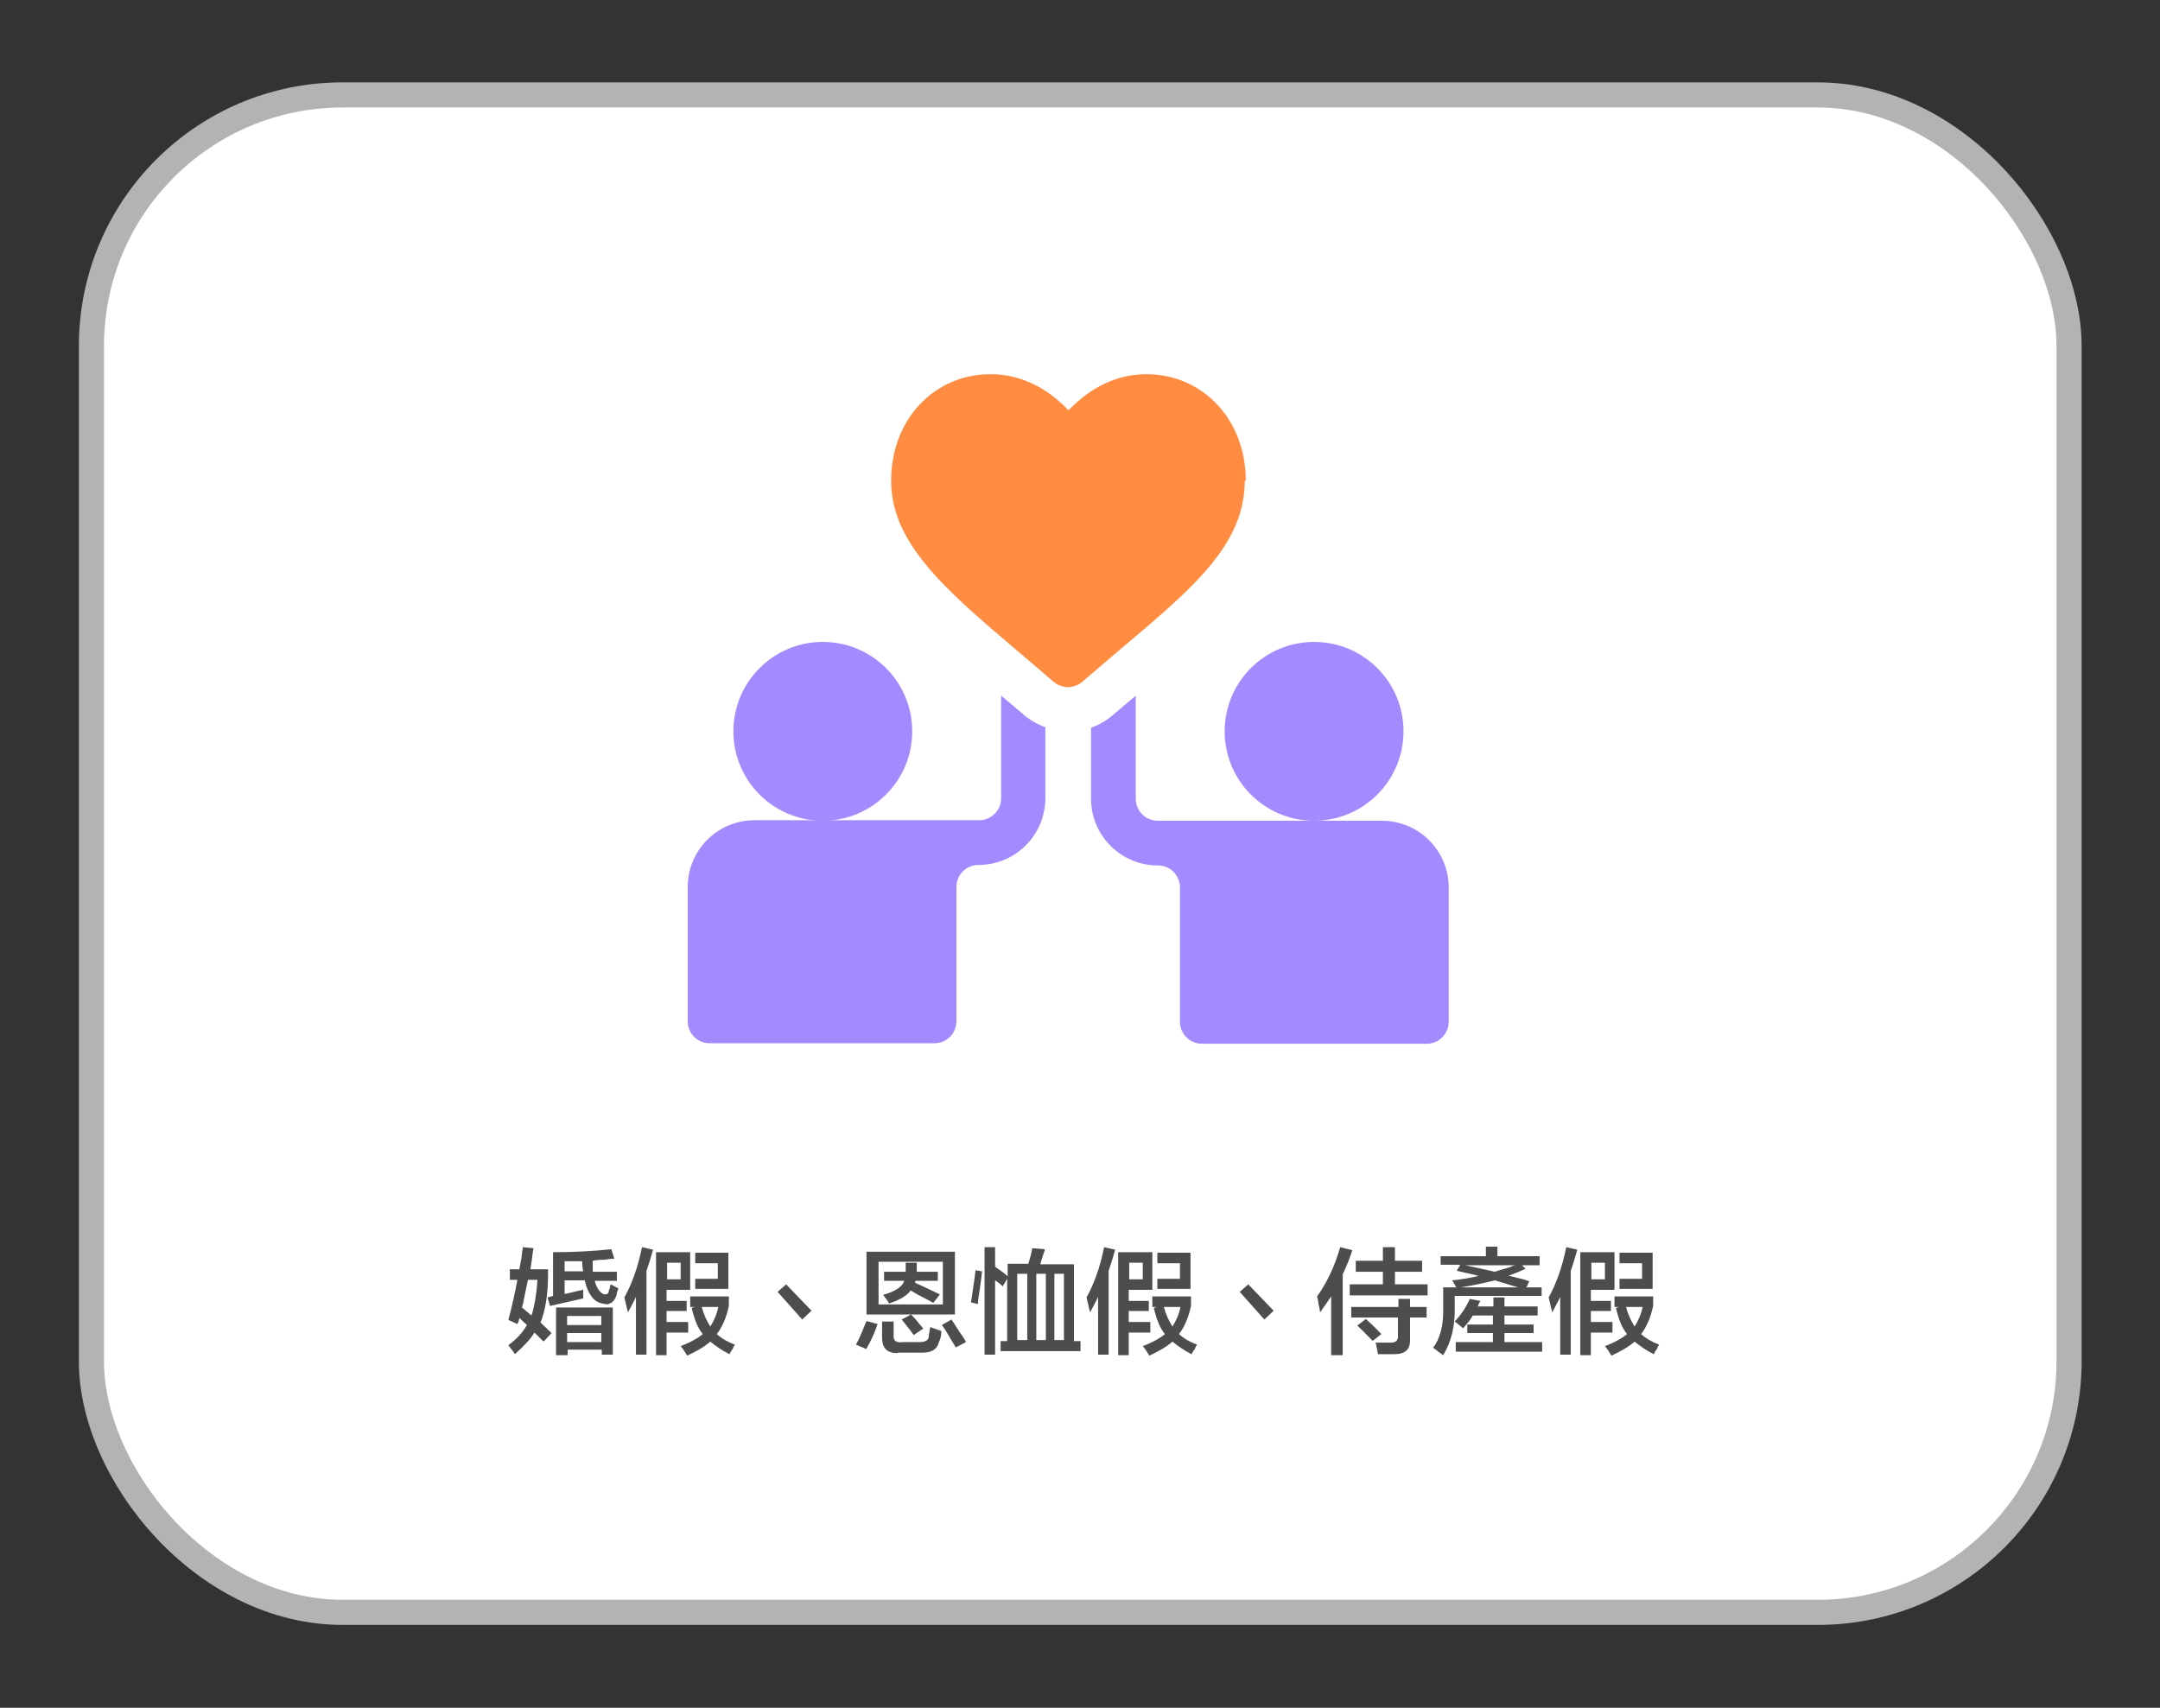
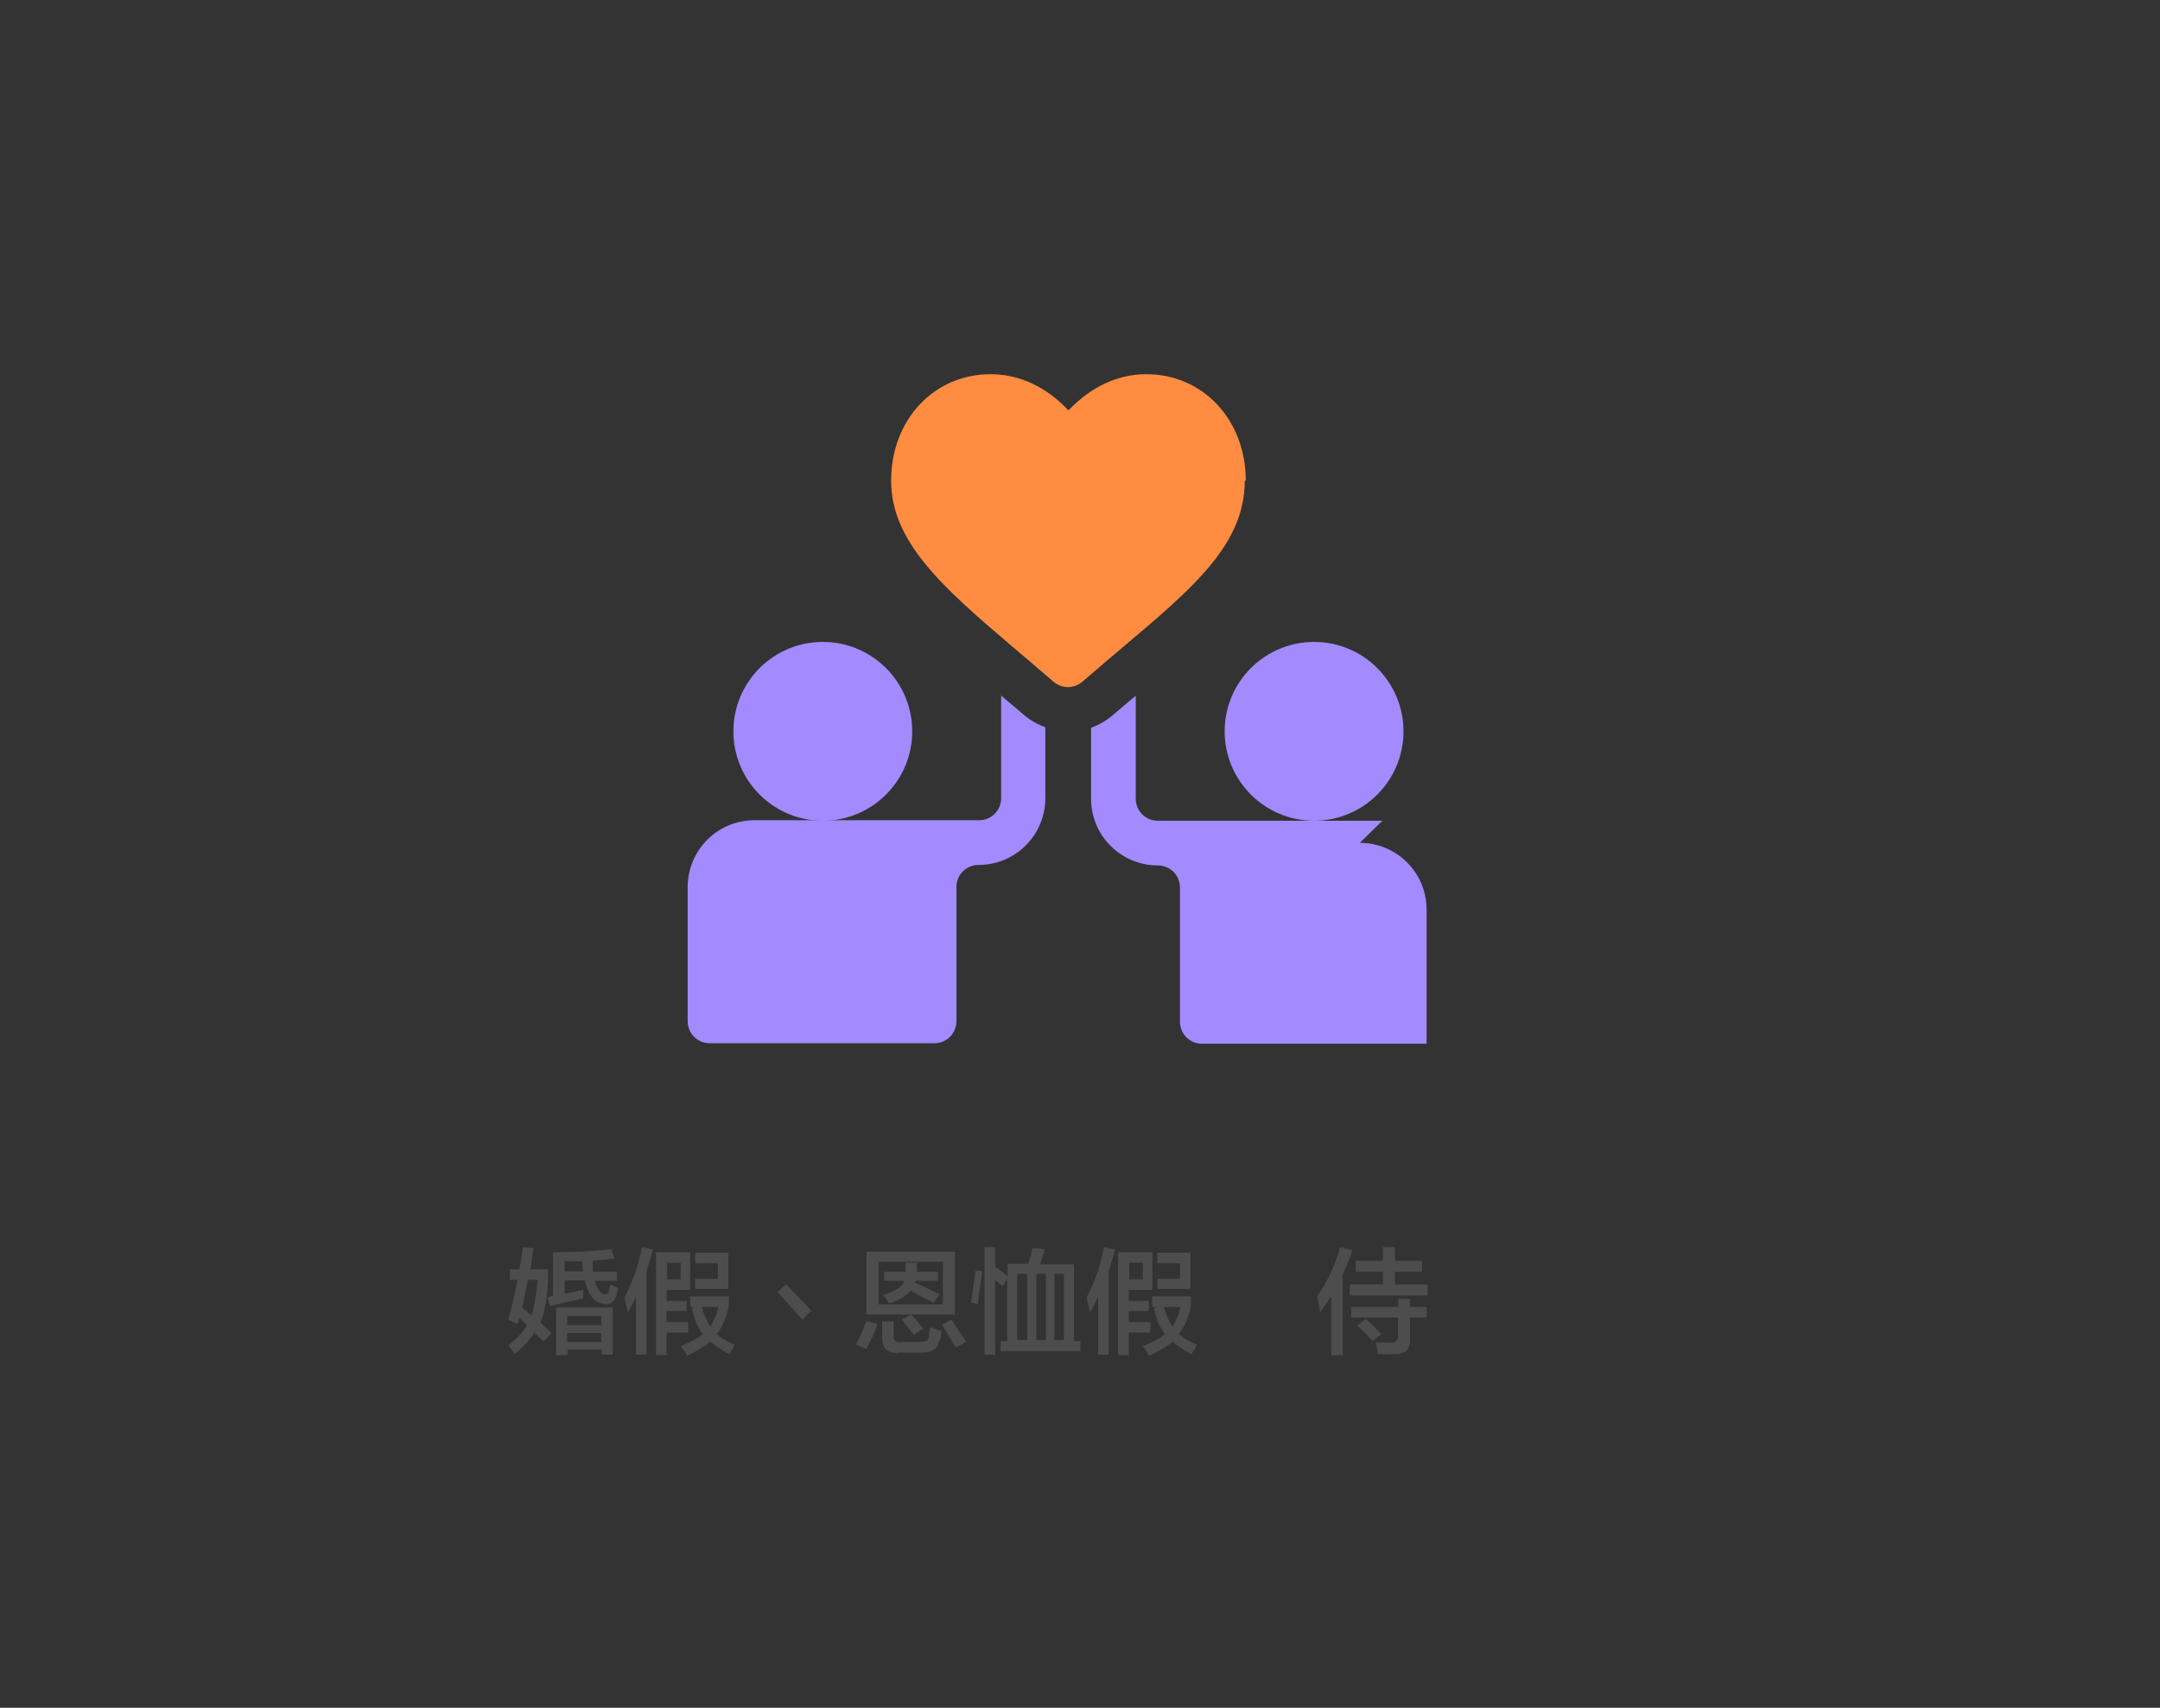
<svg xmlns="http://www.w3.org/2000/svg" id="_圖層_1" data-name="圖層 1" viewBox="0 0 43 34">
  <rect x="0" y="0" width="43" height="34" fill="#333333" stroke="none" />
  <defs>
    <style>
      .cls-1 {
        fill: #4d4d4d;
      }

      .cls-2 {
        fill: #a38aff;
      }

      .cls-3 {
        fill: #fff;
        stroke: #b3b3b3;
        stroke-miterlimit: 10;
        stroke-width: .5px;
      }

      .cls-4 {
        fill: #ff8c40;
      }
    </style>
  </defs>
-   <rect class="cls-3" x="1.82" y="1.89" width="39.37" height="30.21" rx="5" ry="5" />
  <g>
    <path class="cls-4" d="M24.8,9.57c0-1.21-.85-2.12-1.98-2.12-.57,0-1.1.25-1.55.72-.44-.47-.98-.72-1.55-.72-1.13,0-1.98.91-1.98,2.12s1.01,2.11,2.41,3.3c.26.22.53.45.82.7.08.07.19.11.29.11s.21-.04.29-.11c.29-.25.56-.48.82-.7,1.4-1.18,2.41-2.04,2.41-3.3h0Z" />
    <circle class="cls-2" cx="16.38" cy="14.56" r="1.78" />
    <circle class="cls-2" cx="26.16" cy="14.56" r="1.78" />
    <path class="cls-2" d="M19.93,13.84v2.05c0,.25-.2.44-.44.44h-4.47c-.74,0-1.33.6-1.33,1.33v2.67c0,.25.2.44.44.44h4.47c.25,0,.44-.2.44-.44v-2.67c0-.25.2-.44.44-.44.74,0,1.33-.6,1.33-1.33v-1.41c-.16-.06-.3-.14-.43-.25-.16-.14-.31-.26-.46-.39h0Z" />
-     <path class="cls-2" d="M27.52,16.34h-4.47c-.25,0-.44-.2-.44-.44v-2.05c-.15.13-.3.25-.46.39-.13.11-.27.19-.43.25v1.41c0,.74.6,1.33,1.33,1.33.25,0,.44.2.44.44v2.67c0,.25.2.44.44.44h4.47c.25,0,.44-.2.44-.44v-2.67c0-.74-.6-1.33-1.33-1.33Z" />
+     <path class="cls-2" d="M27.52,16.34h-4.47c-.25,0-.44-.2-.44-.44v-2.05c-.15.13-.3.25-.46.39-.13.11-.27.19-.43.25v1.41c0,.74.6,1.33,1.33,1.33.25,0,.44.2.44.44v2.67c0,.25.2.44.44.44h4.47v-2.67c0-.74-.6-1.33-1.33-1.33Z" />
  </g>
  <g>
    <path class="cls-1" d="M10.81,26.7l-.17-.17c-.08.13-.21.27-.39.43-.04-.07-.09-.12-.13-.18.17-.12.29-.26.37-.4l-.15-.14s-.01.04-.02.08c-.01.02-.02.03-.02.04l-.18-.08c.07-.26.13-.53.18-.8h-.15v-.21h.19s.02-.12.04-.22c.01-.1.02-.17.03-.22l.21.02s-.01.07-.02.13c0,.04-.02.13-.04.29h.35v.12c0,.4-.06.72-.15.94l.22.21-.15.16ZM10.7,25.48h-.19c-.02.11-.06.27-.1.49,0-.02,0,0-.02.06l.19.16c.06-.18.1-.42.12-.71ZM12.07,25.96c-.11,0-.21-.04-.28-.13-.07-.09-.12-.2-.15-.34h-.4v.27c.07-.01.18-.04.31-.07.03,0,.05-.01.06-.02v.18c-.17.04-.39.09-.66.15l-.05-.17.11-.03v-.87c.41,0,.79-.02,1.16-.06l.06.19s-.1,0-.19.02c-.11,0-.19.01-.24.02,0,.02,0,.06,0,.11,0,.05,0,.08,0,.11h.48v.18h-.44c.02.08.05.15.1.21.04.04.07.06.11.06s.06-.02.07-.06c0-.01,0-.03.02-.06,0-.04.01-.06.02-.08l.15.08s-.01.05-.03.08c0,.04-.01.07-.02.09-.04.1-.11.15-.22.15ZM11.07,26.98v-.95h1.13v.94h-.22v-.1h-.68v.11h-.22ZM11.61,25.32c-.01-.06-.02-.13-.02-.21-.11,0-.23,0-.35,0v.2h.37ZM11.29,26.2v.18h.68v-.18h-.68ZM11.29,26.54v.18h.68v-.18h-.68Z" />
    <path class="cls-1" d="M12.66,26.98v-1.16c-.05.11-.11.21-.16.31,0-.03-.02-.07-.03-.13-.02-.08-.03-.13-.04-.17.15-.27.27-.6.35-1l.22.05c-.04.14-.08.28-.13.42v1.67h-.21ZM13.06,26.98v-2.05h.68v.75h-.47v.22h.4v.2h-.4v.22h.43v.21h-.43v.45h-.22ZM13.28,25.14v.33h.27v-.33h-.27ZM14.52,26.96c-.16-.08-.28-.17-.38-.25-.11.1-.27.19-.46.28-.03-.05-.07-.12-.13-.19.21-.08.36-.17.44-.24-.1-.12-.17-.3-.22-.52l.06-.02h-.09v-.21h.77v.19c-.05.23-.13.42-.24.56.1.09.22.16.36.21-.01.02-.03.04-.04.08-.04.05-.06.09-.07.12ZM13.84,25.66v-.2h.45v-.31h-.45v-.21h.66v.72h-.66ZM14.3,26.02h-.33c.04.15.1.28.17.39.07-.11.13-.24.16-.39Z" />
    <path class="cls-1" d="M16.16,26.09l-.19.18-.49-.55.17-.15.5.52Z" />
    <path class="cls-1" d="M17.25,26.86l-.21-.09c.07-.12.13-.28.21-.47l.22.06c-.05.16-.13.33-.22.49ZM17.25,26.17v-1.25h1.76v1.25h-1.76ZM17.49,25.12v.85h1.28v-.85h-1.28ZM17.87,26.94c-.21,0-.31-.1-.31-.31v-.32h.23v.27c-.01.11.05.16.18.14h.32c.13,0,.19-.03.2-.11,0-.03.01-.09.03-.19l.22.08c0,.09-.02.17-.05.22-.03.14-.14.21-.33.21h-.49ZM17.6,25.5v-.18h.43v-.18h.22c0,.07,0,.13,0,.18h.42v.18h-.45v.04c.16.07.32.15.49.23l-.13.17c-.07-.04-.16-.09-.3-.16-.07-.04-.12-.07-.15-.09-.07.1-.21.19-.43.26-.04-.07-.08-.12-.12-.17.25-.07.39-.17.42-.28h-.4ZM18.19,26.58c-.07-.1-.15-.2-.24-.31l.19-.1s.05.06.1.11c.06.08.11.13.14.17l-.19.13ZM19.03,26.83c-.04-.07-.1-.16-.18-.3-.04-.07-.08-.12-.1-.15l.19-.11s.09.13.15.23c.07.1.12.17.14.22l-.21.11Z" />
    <path class="cls-1" d="M19.46,25.96l-.13-.03s.01-.07.02-.13c.04-.25.06-.42.07-.51l.13.02c-.01.12-.04.32-.08.59,0,.03,0,.05,0,.06ZM19.96,25.61c-.05-.05-.1-.09-.15-.12v1.48h-.21v-2.14h.21v.39c.1.07.19.13.25.19v-.25h.41c.03-.09.06-.19.08-.31l.25.02s-.01.06-.03.1c-.03.09-.05.16-.06.2h.67v1.53h.13v.2h-1.59v-.2h.13v-1.24l-.1.17ZM20.25,25.36v1.32h.2v-1.32h-.2ZM20.63,25.36v1.32h.19v-1.32h-.19ZM21.18,25.36h-.19v1.32h.19v-1.32Z" />
    <path class="cls-1" d="M21.86,26.98v-1.16c-.05.11-.11.21-.16.31,0-.03-.02-.07-.03-.13-.02-.08-.03-.13-.04-.17.15-.27.27-.6.35-1l.22.05c-.04.14-.08.28-.13.42v1.67h-.21ZM22.26,26.98v-2.05h.68v.75h-.47v.22h.4v.2h-.4v.22h.43v.21h-.43v.45h-.22ZM22.48,25.14v.33h.27v-.33h-.27ZM23.72,26.96c-.16-.08-.28-.17-.38-.25-.11.1-.27.19-.46.28-.03-.05-.07-.12-.13-.19.21-.08.36-.17.44-.24-.1-.12-.17-.3-.22-.52l.06-.02h-.09v-.21h.77v.19c-.05.23-.13.42-.24.56.1.09.22.16.36.21-.01.02-.03.04-.04.08-.04.05-.06.09-.07.12ZM23.04,25.66v-.2h.45v-.31h-.45v-.21h.66v.72h-.66ZM23.5,26.02h-.33c.04.15.1.28.17.39.07-.11.13-.24.16-.39Z" />
-     <path class="cls-1" d="M25.36,26.09l-.19.18-.49-.55.17-.15.5.52Z" />
    <path class="cls-1" d="M26.28,26.13s-.01-.09-.03-.16c-.01-.08-.02-.13-.03-.16.2-.28.35-.6.46-.98l.24.06c-.05.17-.12.33-.19.48v1.61h-.23v-1.17c-.07.11-.15.21-.22.32ZM26.99,25.32v-.22h.54v-.27h.24v.27h.54v.22h-.54v.25h.65v.22h-1.55v-.22h.66v-.25h-.54ZM26.9,26.23v-.21h.94v-.16h.23v.16h.33v.21h-.33v.43c.01.2-.09.3-.31.3h-.33s-.01-.09-.03-.16c0-.03-.01-.05-.02-.07.08,0,.18,0,.28,0,.12.01.18-.04.17-.14v-.36h-.94ZM27.33,26.7c-.05-.05-.15-.16-.31-.31l.17-.13c.16.14.26.25.31.3l-.18.14Z" />
-     <path class="cls-1" d="M28.68,25.19v-.18h.9v-.19h.23v.19h.84v.18h-.35l.07.07c-.11.05-.23.1-.34.14.07.01.16.04.3.07.05.02.09.03.12.04-.02.02-.03.04-.04.08-.01.02-.02.03-.03.04h.31v.17h-1.73v.22c.01.38-.07.7-.23.96-.02-.01-.05-.04-.1-.07-.04-.04-.08-.06-.1-.08.14-.18.21-.45.2-.8v-.4h.26l-.08-.14c.2-.02.38-.05.53-.09-.02,0-.05-.01-.09-.02-.09-.02-.21-.05-.35-.08l.07-.12h-.38ZM29.12,26.44s-.08-.07-.16-.13c.13-.14.23-.29.3-.45l.21.04s-.04.07-.05.11h.31v-.18h.22v.18h.66v.18h-.66v.18h.58v.17h-.58v.18h.75v.19h-1.72v-.19h.74v-.18h-.51v-.17h.51v-.18h-.4c-.05.09-.12.17-.19.25ZM30.27,25.64c-.09-.02-.22-.06-.38-.11-.06-.02-.1-.03-.13-.04-.2.05-.43.1-.68.14h1.2ZM29.17,25.19c.08.02.2.04.37.08.1.02.17.04.21.05.07-.02.17-.05.3-.09.05-.02.09-.04.12-.04h-1Z" />
-     <path class="cls-1" d="M31.06,26.98v-1.16c-.05.11-.11.21-.16.31,0-.03-.02-.07-.03-.13-.02-.08-.03-.13-.04-.17.15-.27.27-.6.35-1l.22.05c-.04.14-.08.28-.13.42v1.67h-.21ZM31.46,26.98v-2.05h.68v.75h-.47v.22h.4v.2h-.4v.22h.43v.21h-.43v.45h-.22ZM31.68,25.14v.33h.27v-.33h-.27ZM32.92,26.96c-.16-.08-.28-.17-.38-.25-.11.1-.27.19-.46.28-.03-.05-.07-.12-.13-.19.21-.08.36-.17.44-.24-.1-.12-.17-.3-.22-.52l.06-.02h-.09v-.21h.77v.19c-.05.23-.13.42-.24.56.1.09.22.16.36.21-.01.02-.03.04-.04.08-.04.05-.06.09-.07.12ZM32.24,25.66v-.2h.45v-.31h-.45v-.21h.66v.72h-.66ZM32.7,26.02h-.33c.04.15.1.28.17.39.07-.11.13-.24.16-.39Z" />
  </g>
</svg>